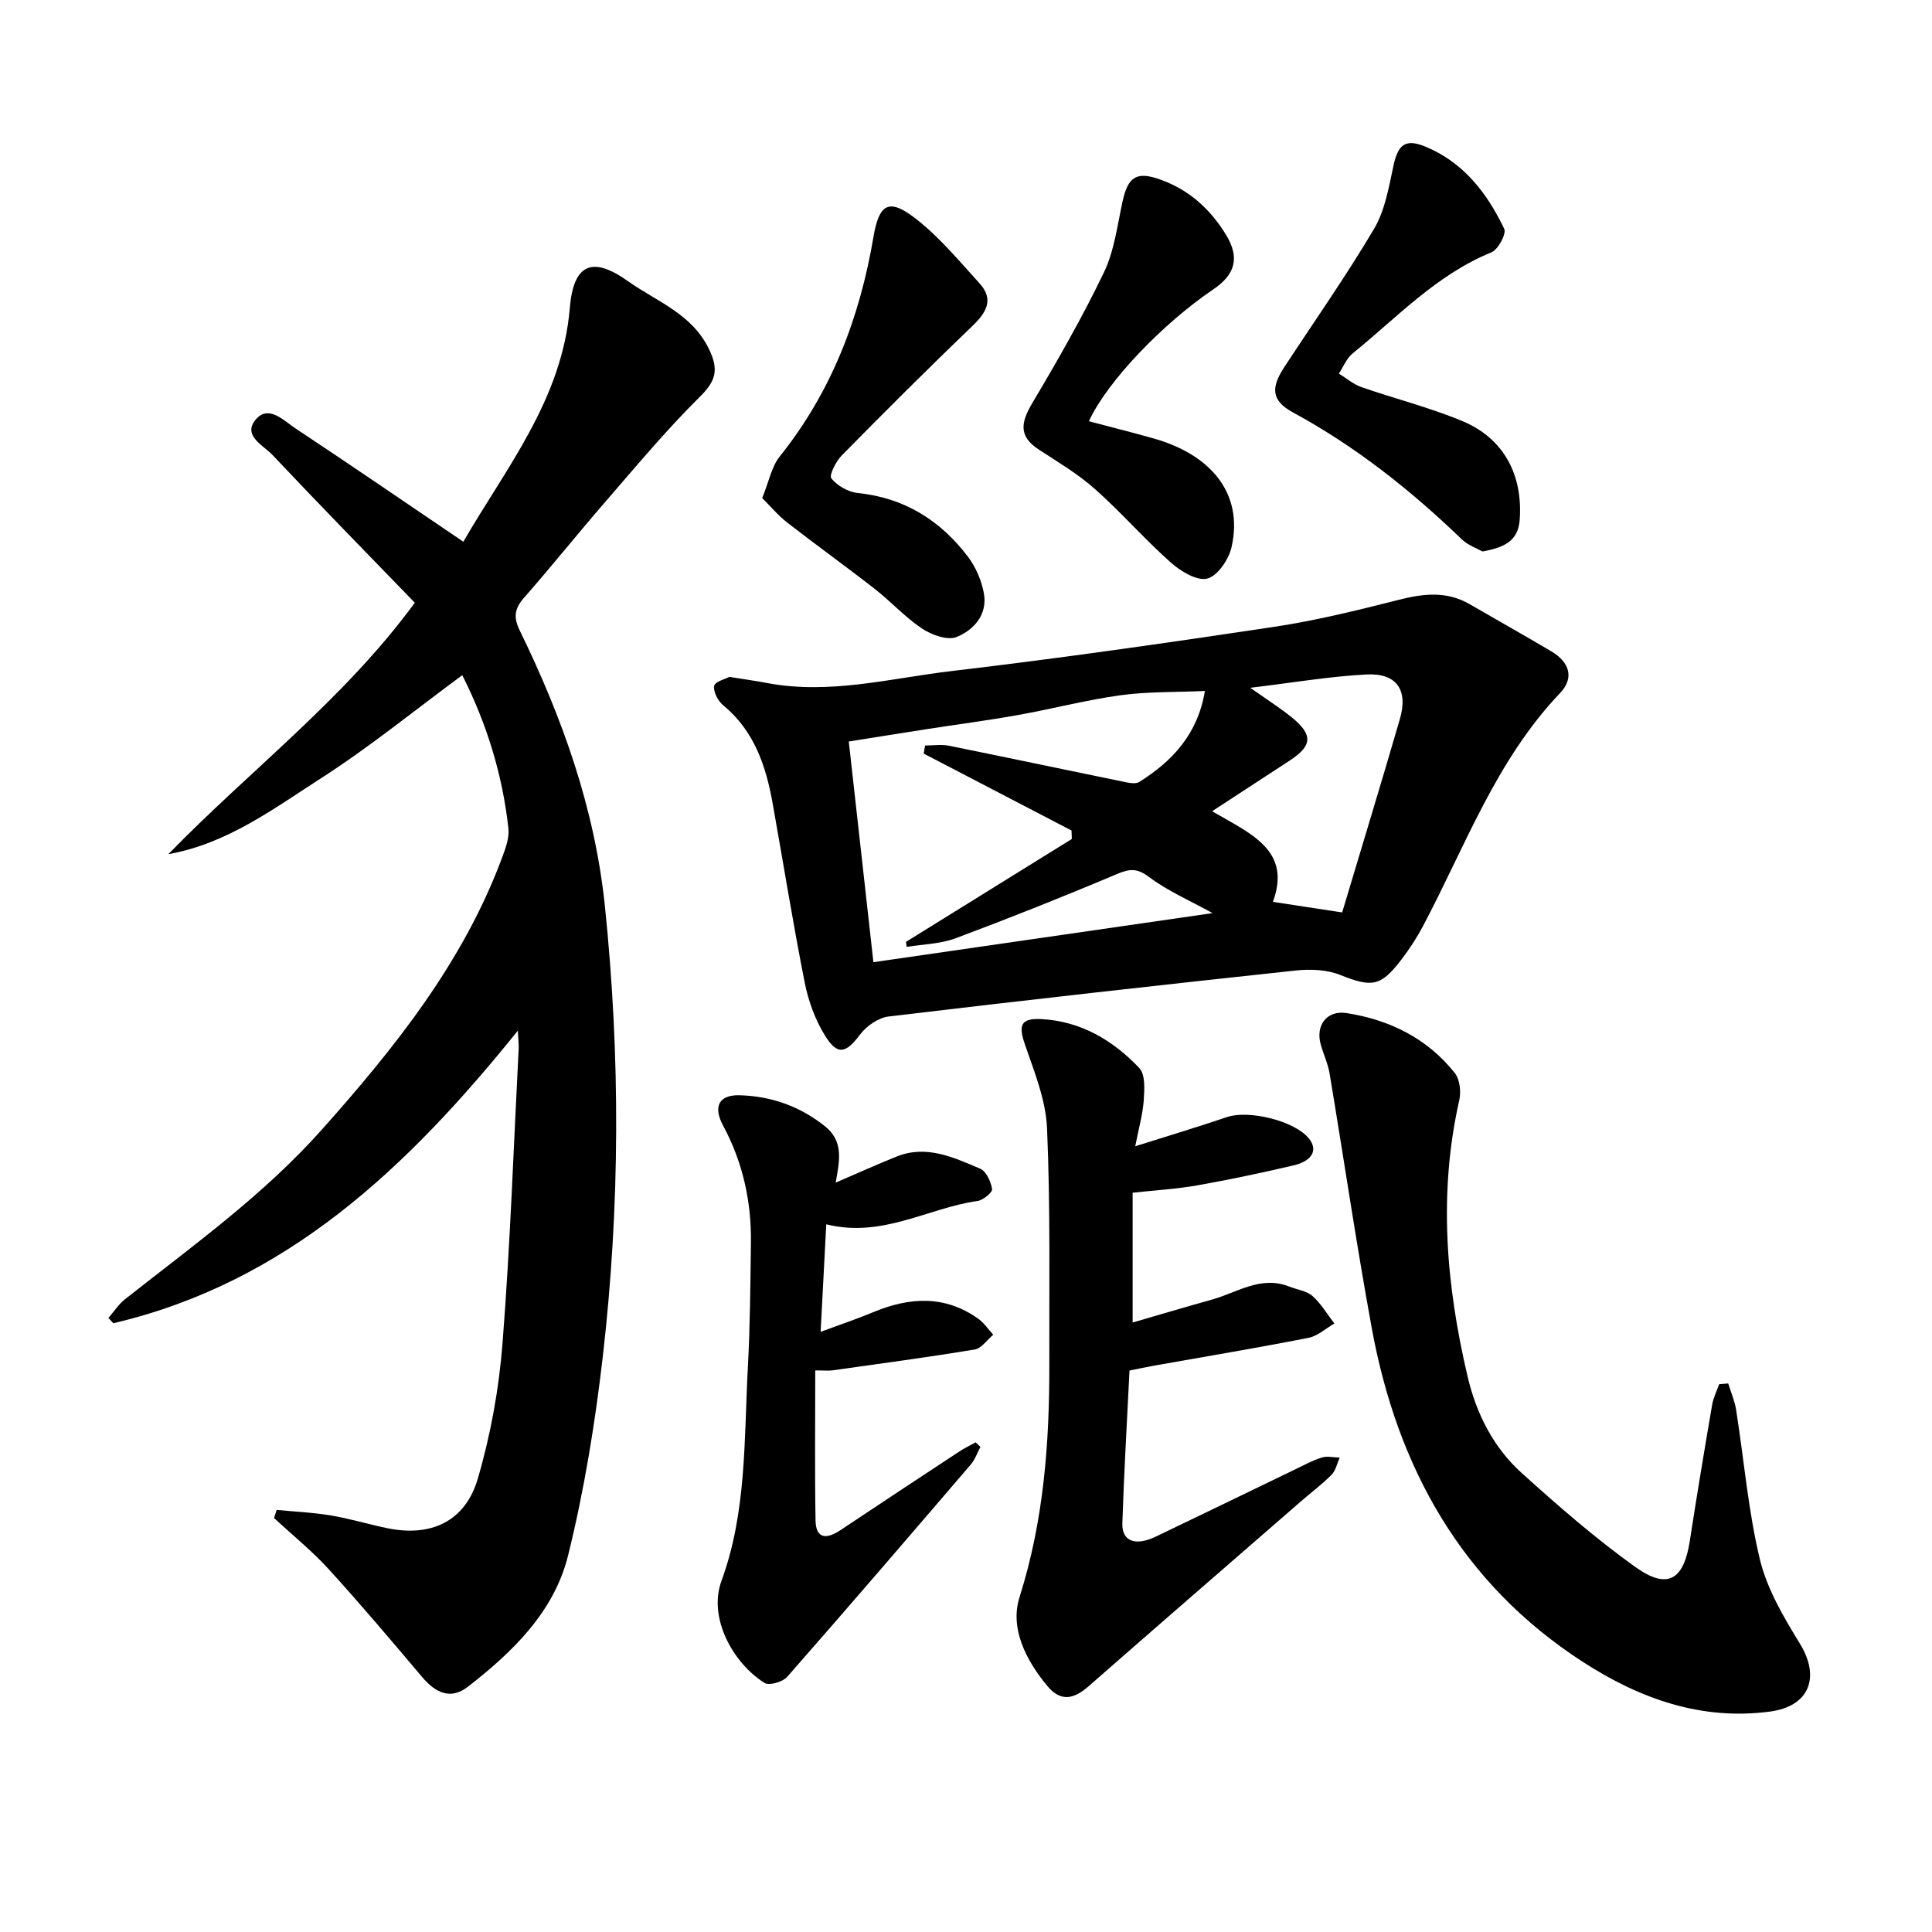
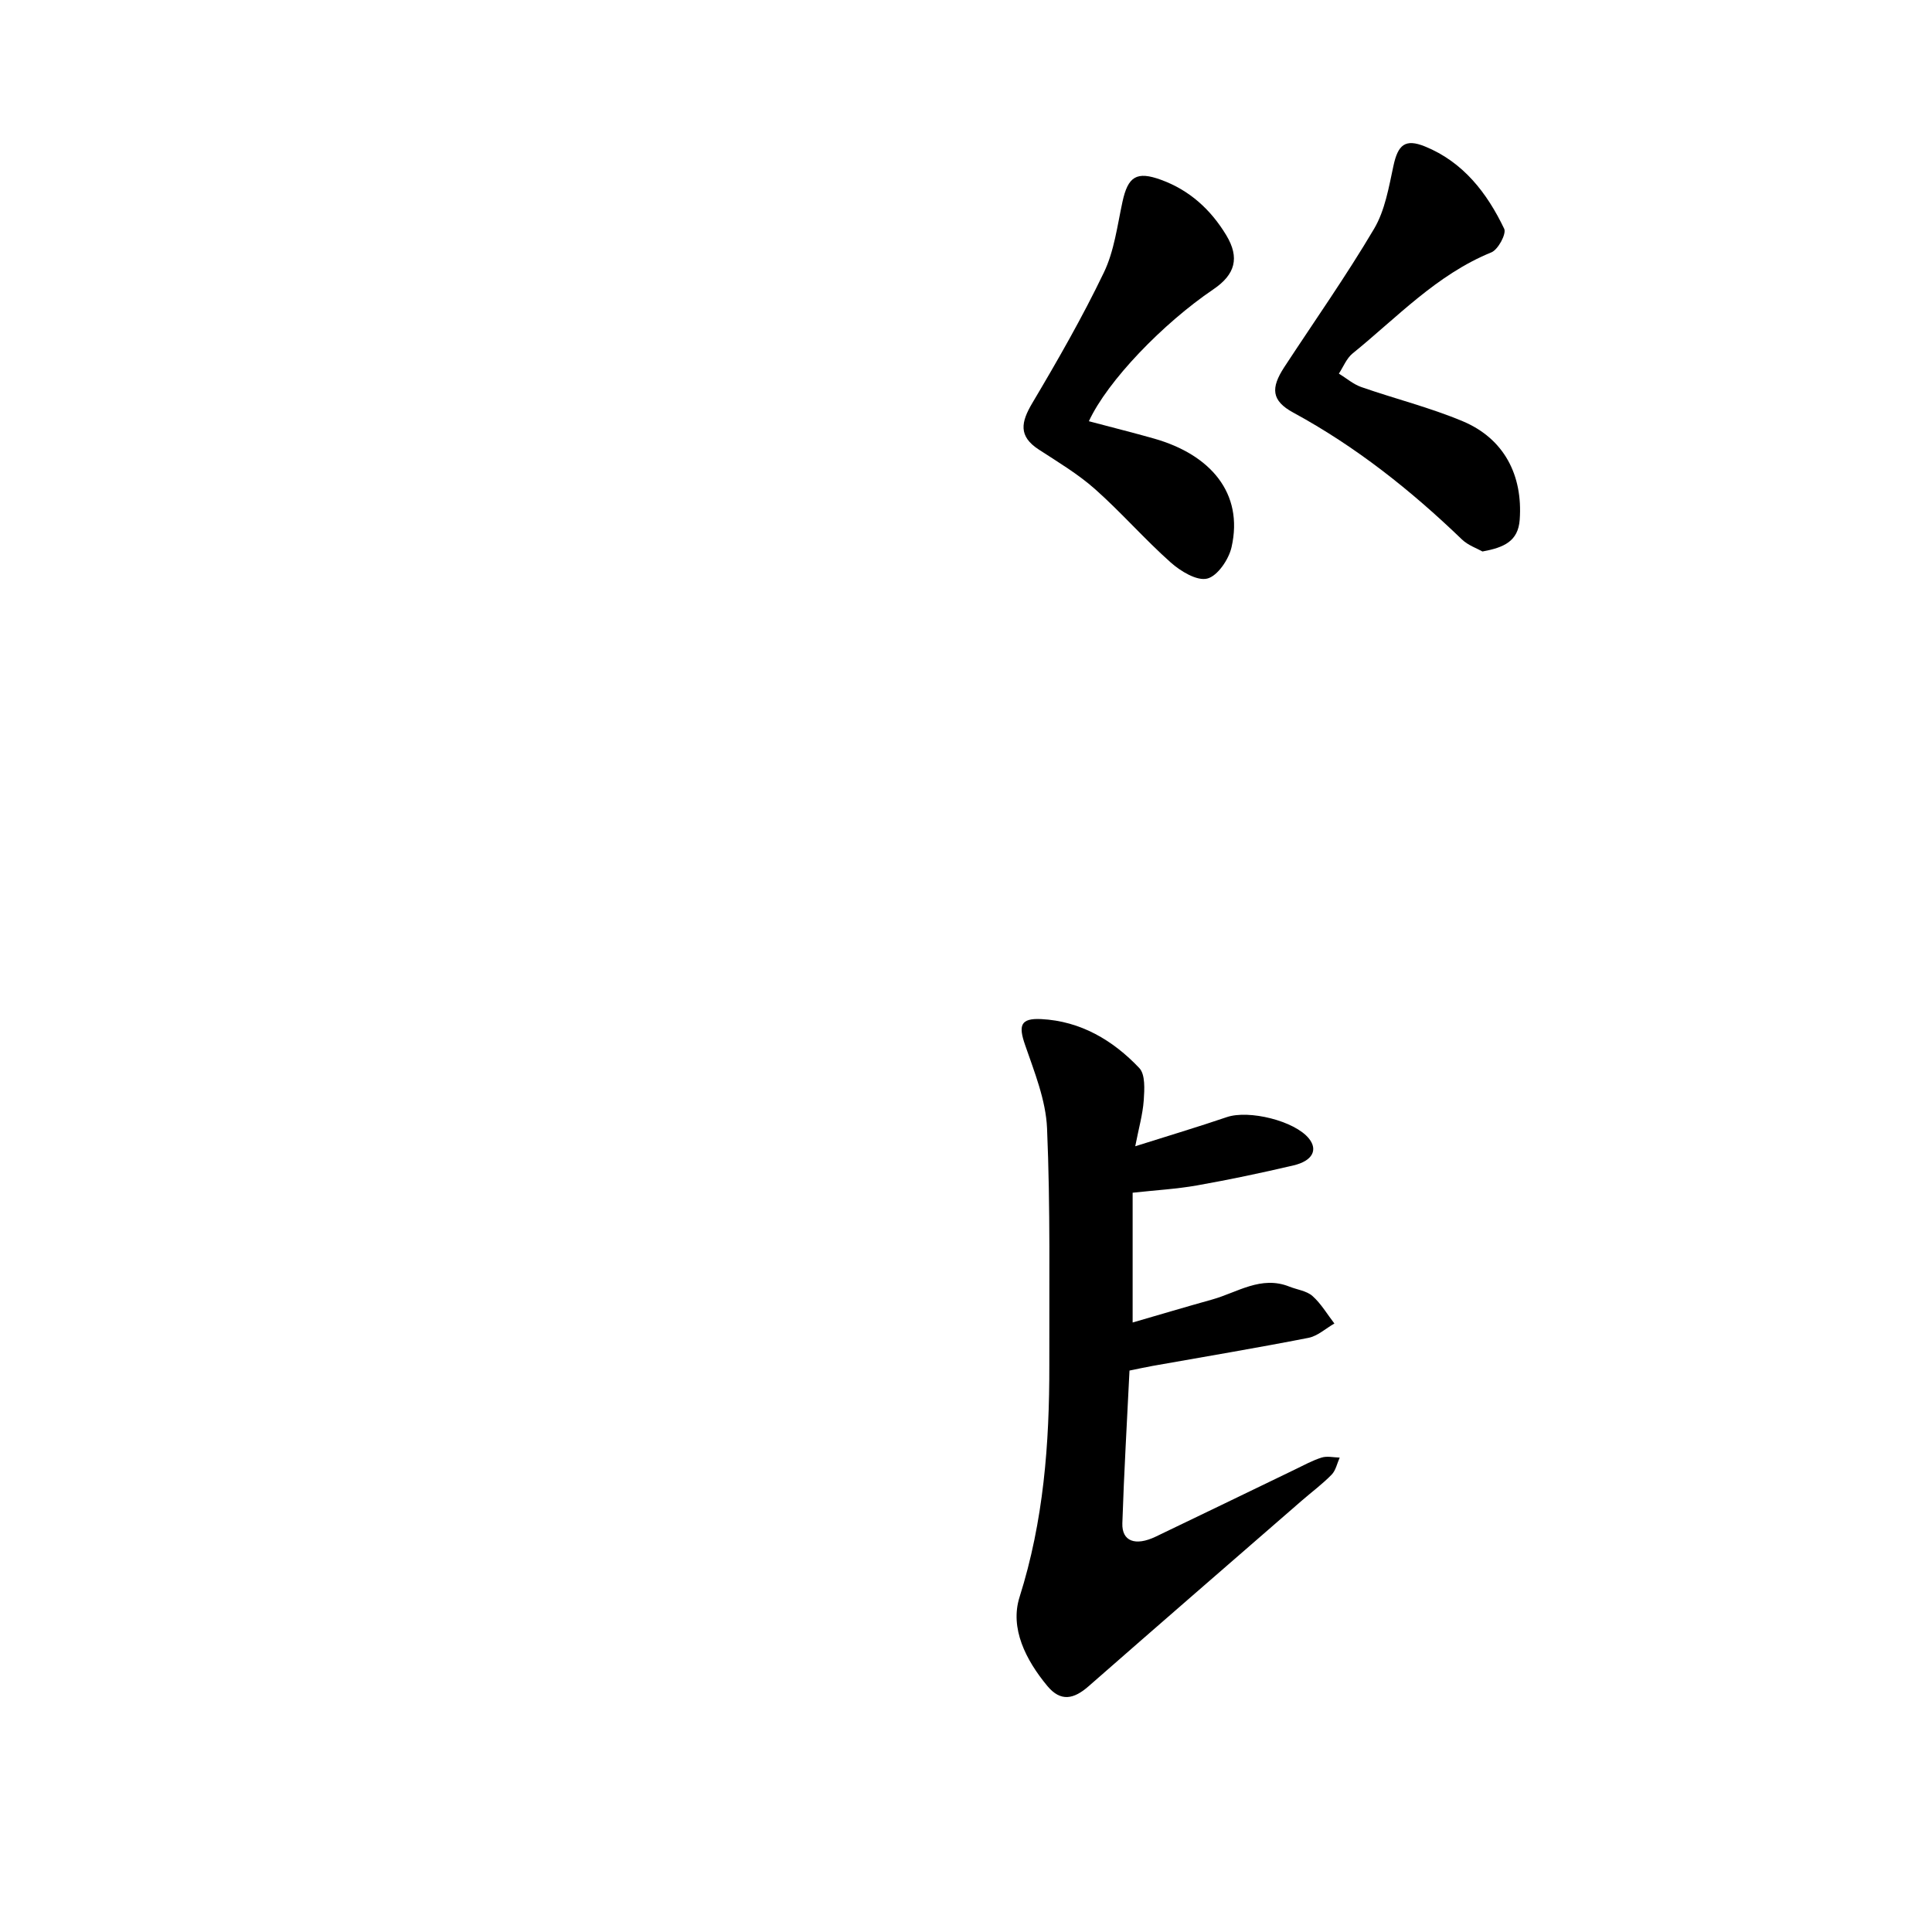
<svg xmlns="http://www.w3.org/2000/svg" enable-background="new 0 0 400 400" viewBox="0 0 400 400">
-   <path d="m34.85 176.85c16.96-17.43 36.43-32.11 51.03-52.06-9.91-10.24-19.79-20.33-29.47-30.6-1.86-1.97-6.15-3.95-3.57-7.2 2.66-3.36 5.83.04 8.28 1.67 11.52 7.63 22.91 15.44 34.81 23.5 8.78-15.22 20.45-29.39 22.04-48.38.76-9.12 4.61-10.85 12.04-5.57 5.98 4.25 13.31 6.74 16.85 14.21 2.02 4.26 1.28 6.53-2.02 9.79-6.85 6.78-13.05 14.23-19.38 21.53-5.73 6.6-11.19 13.44-16.96 20.01-1.95 2.22-2.24 4.02-.92 6.73 8.83 18.09 15.55 36.83 17.65 57.05 3.23 31.12 3.15 62.24-.42 93.28-1.6 13.85-3.85 27.73-7.2 41.25-2.88 11.64-11.46 19.96-20.75 27.17-3.61 2.8-6.75 1.19-9.47-2.03-6.36-7.52-12.71-15.05-19.35-22.33-3.47-3.8-7.52-7.07-11.3-10.58.18-.56.36-1.12.54-1.68 3.75.36 7.53.53 11.23 1.15 3.9.65 7.71 1.81 11.59 2.62 9.06 1.89 16.2-1.31 18.82-10.23 2.66-9.07 4.38-18.58 5.12-28.01 1.59-20.28 2.29-40.62 3.34-60.94.05-.89-.08-1.79-.17-3.81-22.86 28.4-47.91 52.18-83.75 60.57-.34-.36-.68-.73-1.02-1.09 1.14-1.3 2.1-2.82 3.43-3.87 14.09-11.12 28.7-21.58 40.75-35.11 15.19-17.05 29.34-34.74 37.39-56.48.7-1.88 1.46-3.99 1.25-5.89-1.22-11.14-4.49-21.7-9.55-31.73-9.76 7.19-19.1 14.81-29.17 21.29-9.87 6.33-19.47 13.59-31.69 15.77z" />
-   <path d="m151.01 140.14c3.12.5 5.48.83 7.81 1.27 12.98 2.46 25.61-1 38.31-2.49 22.21-2.62 44.36-5.79 66.47-9.11 8.75-1.31 17.39-3.44 25.98-5.62 5.12-1.3 9.94-1.86 14.7.9 5.63 3.26 11.3 6.45 16.9 9.76 3.69 2.18 4.87 5.44 1.8 8.66-13.24 13.9-19.64 31.76-28.38 48.26-1.26 2.38-2.75 4.66-4.38 6.8-4.37 5.76-6.19 5.89-12.8 3.26-2.77-1.1-6.19-1.22-9.22-.89-28.08 3.01-56.15 6.16-84.2 9.51-2.11.25-4.56 1.93-5.88 3.68-3 3.97-4.71 4.49-7.33.25-2.02-3.27-3.43-7.14-4.18-10.93-2.44-12.31-4.42-24.7-6.63-37.05-1.39-7.8-3.8-15.07-10.26-20.39-1.07-.88-2.07-2.79-1.86-4 .17-.9 2.36-1.44 3.15-1.87zm40.23 15.88c.1-.56.19-1.11.29-1.67 1.64 0 3.34-.27 4.91.04 11.95 2.41 23.88 4.95 35.82 7.39 1.19.24 2.77.65 3.62.11 6.88-4.32 12.11-9.92 13.58-18.83-6.06.27-11.81.11-17.44.88-7.12.98-14.11 2.82-21.2 4.09-6.24 1.12-12.54 1.94-18.81 2.91-5.55.86-11.1 1.76-16.28 2.58 1.73 15.46 3.37 30.21 5.1 45.69 23.73-3.43 46.91-6.78 70.22-10.16-4.69-2.59-9.26-4.56-13.13-7.46-2.48-1.86-3.98-1.76-6.64-.64-11.05 4.67-22.2 9.11-33.43 13.31-3.16 1.18-6.75 1.23-10.14 1.79-.04-.35-.09-.7-.13-1.05 11.44-7.1 22.89-14.2 34.33-21.3-.02-.58-.04-1.16-.06-1.75-10.19-5.31-20.4-10.62-30.61-15.93zm86.64 32.89c3.98-13.31 8.06-26.65 11.95-40.04 1.75-6.02-.66-9.55-6.9-9.23-7.68.4-15.31 1.71-24.07 2.76 3.5 2.48 6.16 4.15 8.58 6.12 4.46 3.62 4.28 5.89-.47 8.98-5.2 3.39-10.4 6.79-16.02 10.46 7.99 4.66 16.52 8.05 12.59 18.76 4.6.71 9.09 1.39 14.34 2.19z" />
-   <path d="m357.81 286.43c.56 1.83 1.35 3.62 1.64 5.48 1.63 10.33 2.48 20.83 4.92 30.96 1.48 6.13 4.92 11.95 8.28 17.43 4.26 6.93 2 12.97-6.18 14.06-14.27 1.91-27.03-2.7-38.72-10.26-25.19-16.27-38.48-40.34-43.76-69.22-3.2-17.49-5.78-35.09-8.71-52.62-.34-2.01-1.24-3.93-1.81-5.91-1.18-4.03 1.21-7.25 5.35-6.6 8.9 1.4 16.67 5.23 22.36 12.38 1.06 1.33 1.35 3.89.95 5.65-4.35 19.21-2.74 38.2 1.7 57.13 1.82 7.79 5.35 14.76 11.25 20.09 7.53 6.79 15.22 13.5 23.44 19.39 6.72 4.82 10.08 2.78 11.34-5.38 1.45-9.42 3.02-18.83 4.63-28.22.25-1.44.95-2.8 1.44-4.2.62-.05 1.25-.1 1.88-.16z" />
  <path d="m235.04 237.32c6.95-2.2 12.99-4 18.95-6.03 4.58-1.56 14.05.76 17.01 4.43 1.89 2.34.76 4.63-3.19 5.56-6.63 1.56-13.3 2.96-20 4.15-4.19.74-8.47.98-13.31 1.51v26.87c5.45-1.58 10.95-3.22 16.47-4.76 5.22-1.46 10.11-5.02 15.98-2.67 1.61.64 3.57.87 4.78 1.94 1.79 1.59 3.05 3.77 4.54 5.7-1.79 1.02-3.47 2.6-5.39 2.97-10.72 2.1-21.5 3.9-32.26 5.81-1.55.28-3.09.62-4.77.96-.52 10.7-1.14 21.16-1.48 31.62-.12 3.73 2.68 4.78 6.9 2.77 9.59-4.59 19.16-9.24 28.74-13.86 1.86-.89 3.68-1.91 5.63-2.52 1.13-.35 2.48-.02 3.73.01-.54 1.2-.81 2.65-1.67 3.53-1.88 1.93-4.07 3.55-6.11 5.32-14.75 12.82-29.52 25.62-44.22 38.5-3.02 2.64-5.74 3.31-8.55-.09-4.44-5.36-7.78-11.93-5.73-18.39 4.98-15.74 6.19-31.74 6.16-48-.04-16.36.23-32.73-.47-49.06-.25-5.82-2.62-11.65-4.56-17.28-1.38-3.99-.96-5.53 3.34-5.32 8.16.41 14.87 4.38 20.32 10.14 1.27 1.34 1.07 4.43.92 6.68-.21 2.92-1.04 5.8-1.76 9.51z" />
-   <path d="m173.02 244.85c4.61-1.98 8.59-3.79 12.64-5.41 6.19-2.47 11.79.2 17.27 2.52 1.26.53 2.23 2.68 2.47 4.22.11.68-1.85 2.31-3.02 2.47-10.24 1.44-19.67 7.72-31.31 4.83-.39 7.35-.76 14.39-1.17 22.26 4.02-1.49 7.51-2.66 10.9-4.07 7.49-3.12 14.78-3.57 21.71 1.34 1.22.86 2.1 2.21 3.13 3.33-1.27 1.06-2.43 2.83-3.84 3.06-9.79 1.62-19.63 2.93-29.46 4.32-.77.11-1.56.01-3.55.01 0 10.49-.12 20.77.06 31.04.07 3.89 2.29 3.93 5.11 2.06 8.19-5.47 16.42-10.89 24.64-16.3 1.08-.71 2.26-1.28 3.39-1.91.33.32.67.63 1 .95-.66 1.22-1.11 2.61-2 3.64-12.61 14.71-25.23 29.41-38.01 43.96-.93 1.06-3.71 1.87-4.68 1.27-6.44-4.03-11.77-13.4-8.92-21.15 5.23-14.27 4.66-29.39 5.46-44.26.46-8.56.52-17.15.63-25.73.11-8.56-1.68-16.67-5.77-24.28-2.13-3.97-.81-6.37 3.42-6.26 6.49.18 12.35 2.22 17.57 6.33 4.04 3.15 3.15 7.16 2.33 11.76z" />
-   <path d="m157.8 103.12c1.42-3.47 1.95-6.51 3.64-8.62 10.73-13.39 16.57-28.75 19.41-45.49 1.17-6.9 3.25-7.99 8.66-3.8 4.94 3.82 9.04 8.78 13.28 13.44 3.09 3.4 1.4 6.09-1.53 8.9-9.14 8.77-18.1 17.72-26.98 26.74-1.21 1.23-2.67 4.12-2.16 4.75 1.22 1.52 3.48 2.83 5.44 3.03 9.65.98 17.1 5.64 22.81 13.15 1.65 2.17 2.87 4.99 3.34 7.68.77 4.36-2.11 7.55-5.65 8.98-1.88.76-5.16-.41-7.14-1.73-3.54-2.36-6.47-5.61-9.85-8.25-5.98-4.67-12.16-9.1-18.15-13.76-1.84-1.44-3.37-3.29-5.12-5.02z" />
  <path d="m306.93 114.18c-1.1-.63-2.97-1.26-4.26-2.5-10.57-10.17-21.94-19.21-34.9-26.25-4.56-2.47-4.7-5.09-1.88-9.41 6.24-9.53 12.81-18.86 18.6-28.65 2.26-3.82 3.05-8.6 4.01-13.05.93-4.32 2.41-5.67 6.52-4 7.92 3.22 12.86 9.63 16.41 17.05.49 1.03-1.26 4.31-2.66 4.88-11.34 4.62-19.52 13.47-28.73 20.93-1.25 1.01-1.91 2.76-2.84 4.17 1.54.94 2.97 2.2 4.63 2.78 6.99 2.44 14.24 4.24 21.05 7.1 8.53 3.6 12.42 11.16 11.76 20.36-.32 4.48-3.26 5.77-7.71 6.59z" />
  <path d="m225.44 87.21c4.81 1.28 9.18 2.37 13.52 3.6 11.63 3.31 18.56 11.27 16.02 22.47-.57 2.54-2.9 5.98-5.04 6.51-2.15.53-5.53-1.53-7.57-3.35-5.43-4.83-10.23-10.36-15.66-15.18-3.53-3.13-7.67-5.6-11.66-8.2-4.24-2.76-3.66-5.66-1.34-9.58 5.25-8.84 10.38-17.79 14.83-27.05 2.15-4.46 2.78-9.68 3.85-14.62 1.14-5.29 2.94-6.42 7.97-4.59 5.93 2.15 10.33 6.19 13.52 11.47 2.83 4.69 1.86 8.15-2.68 11.22-10.38 7.03-21.88 18.91-25.76 27.3z" />
</svg>